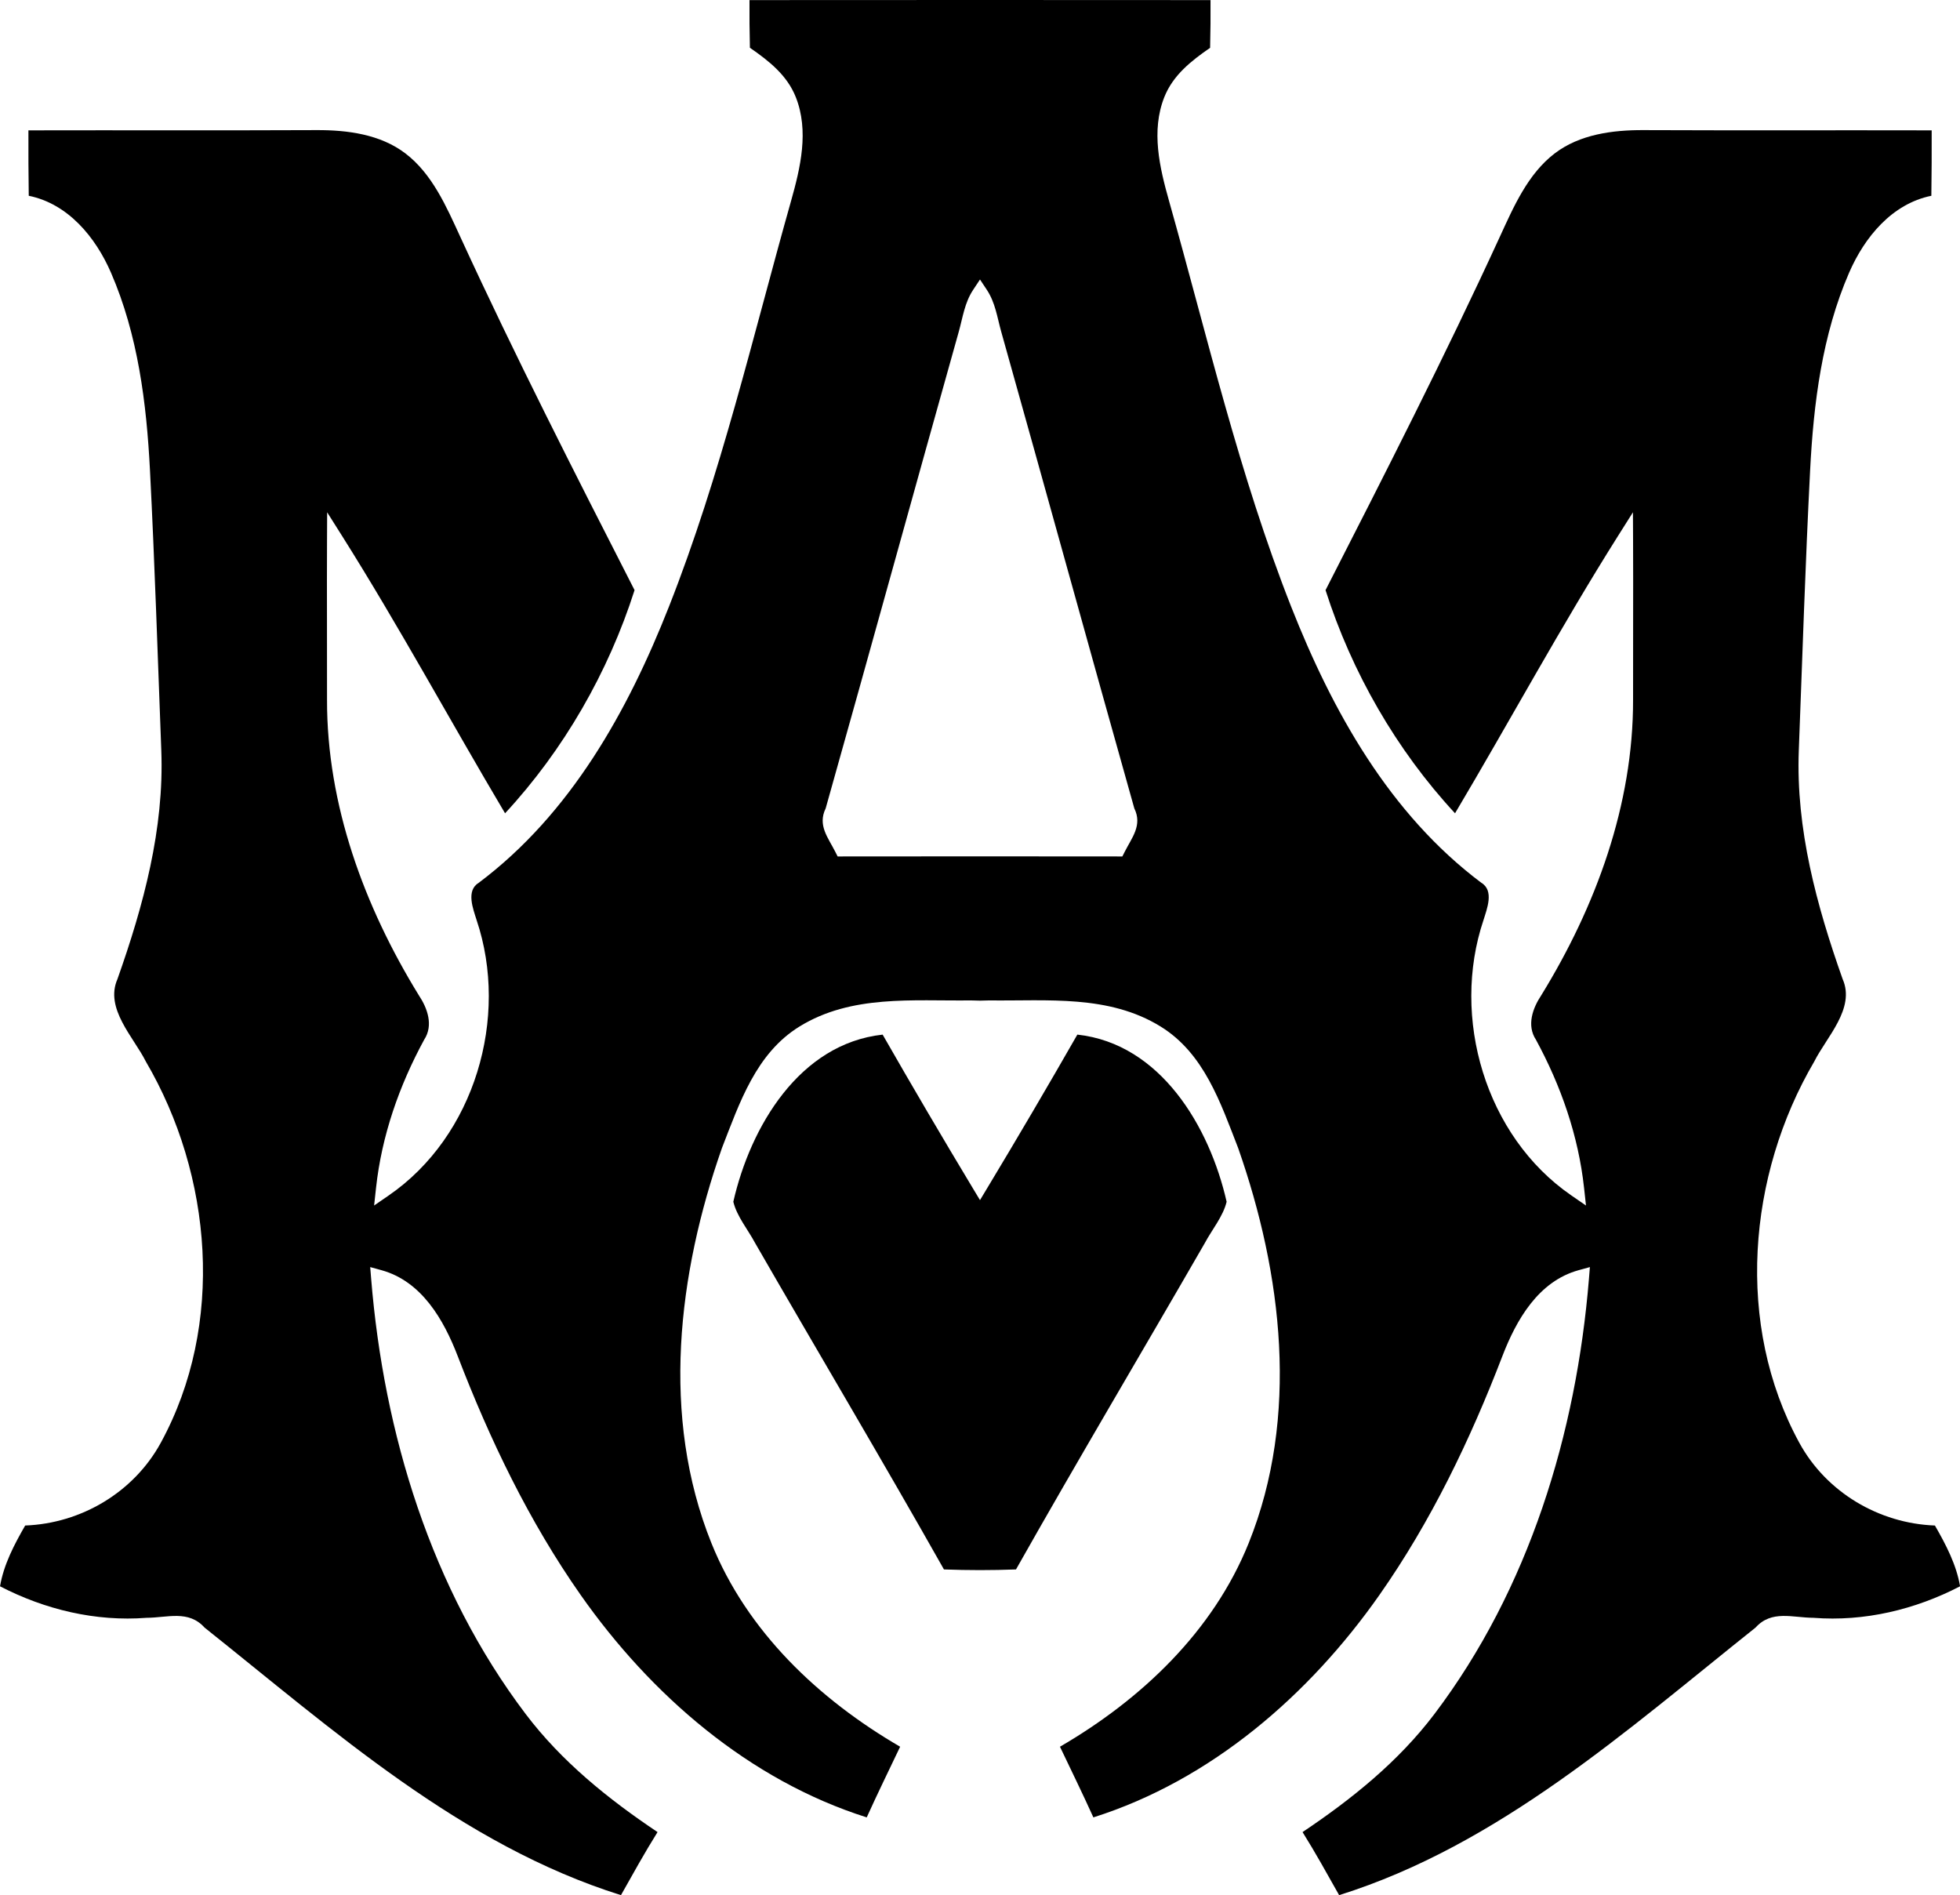
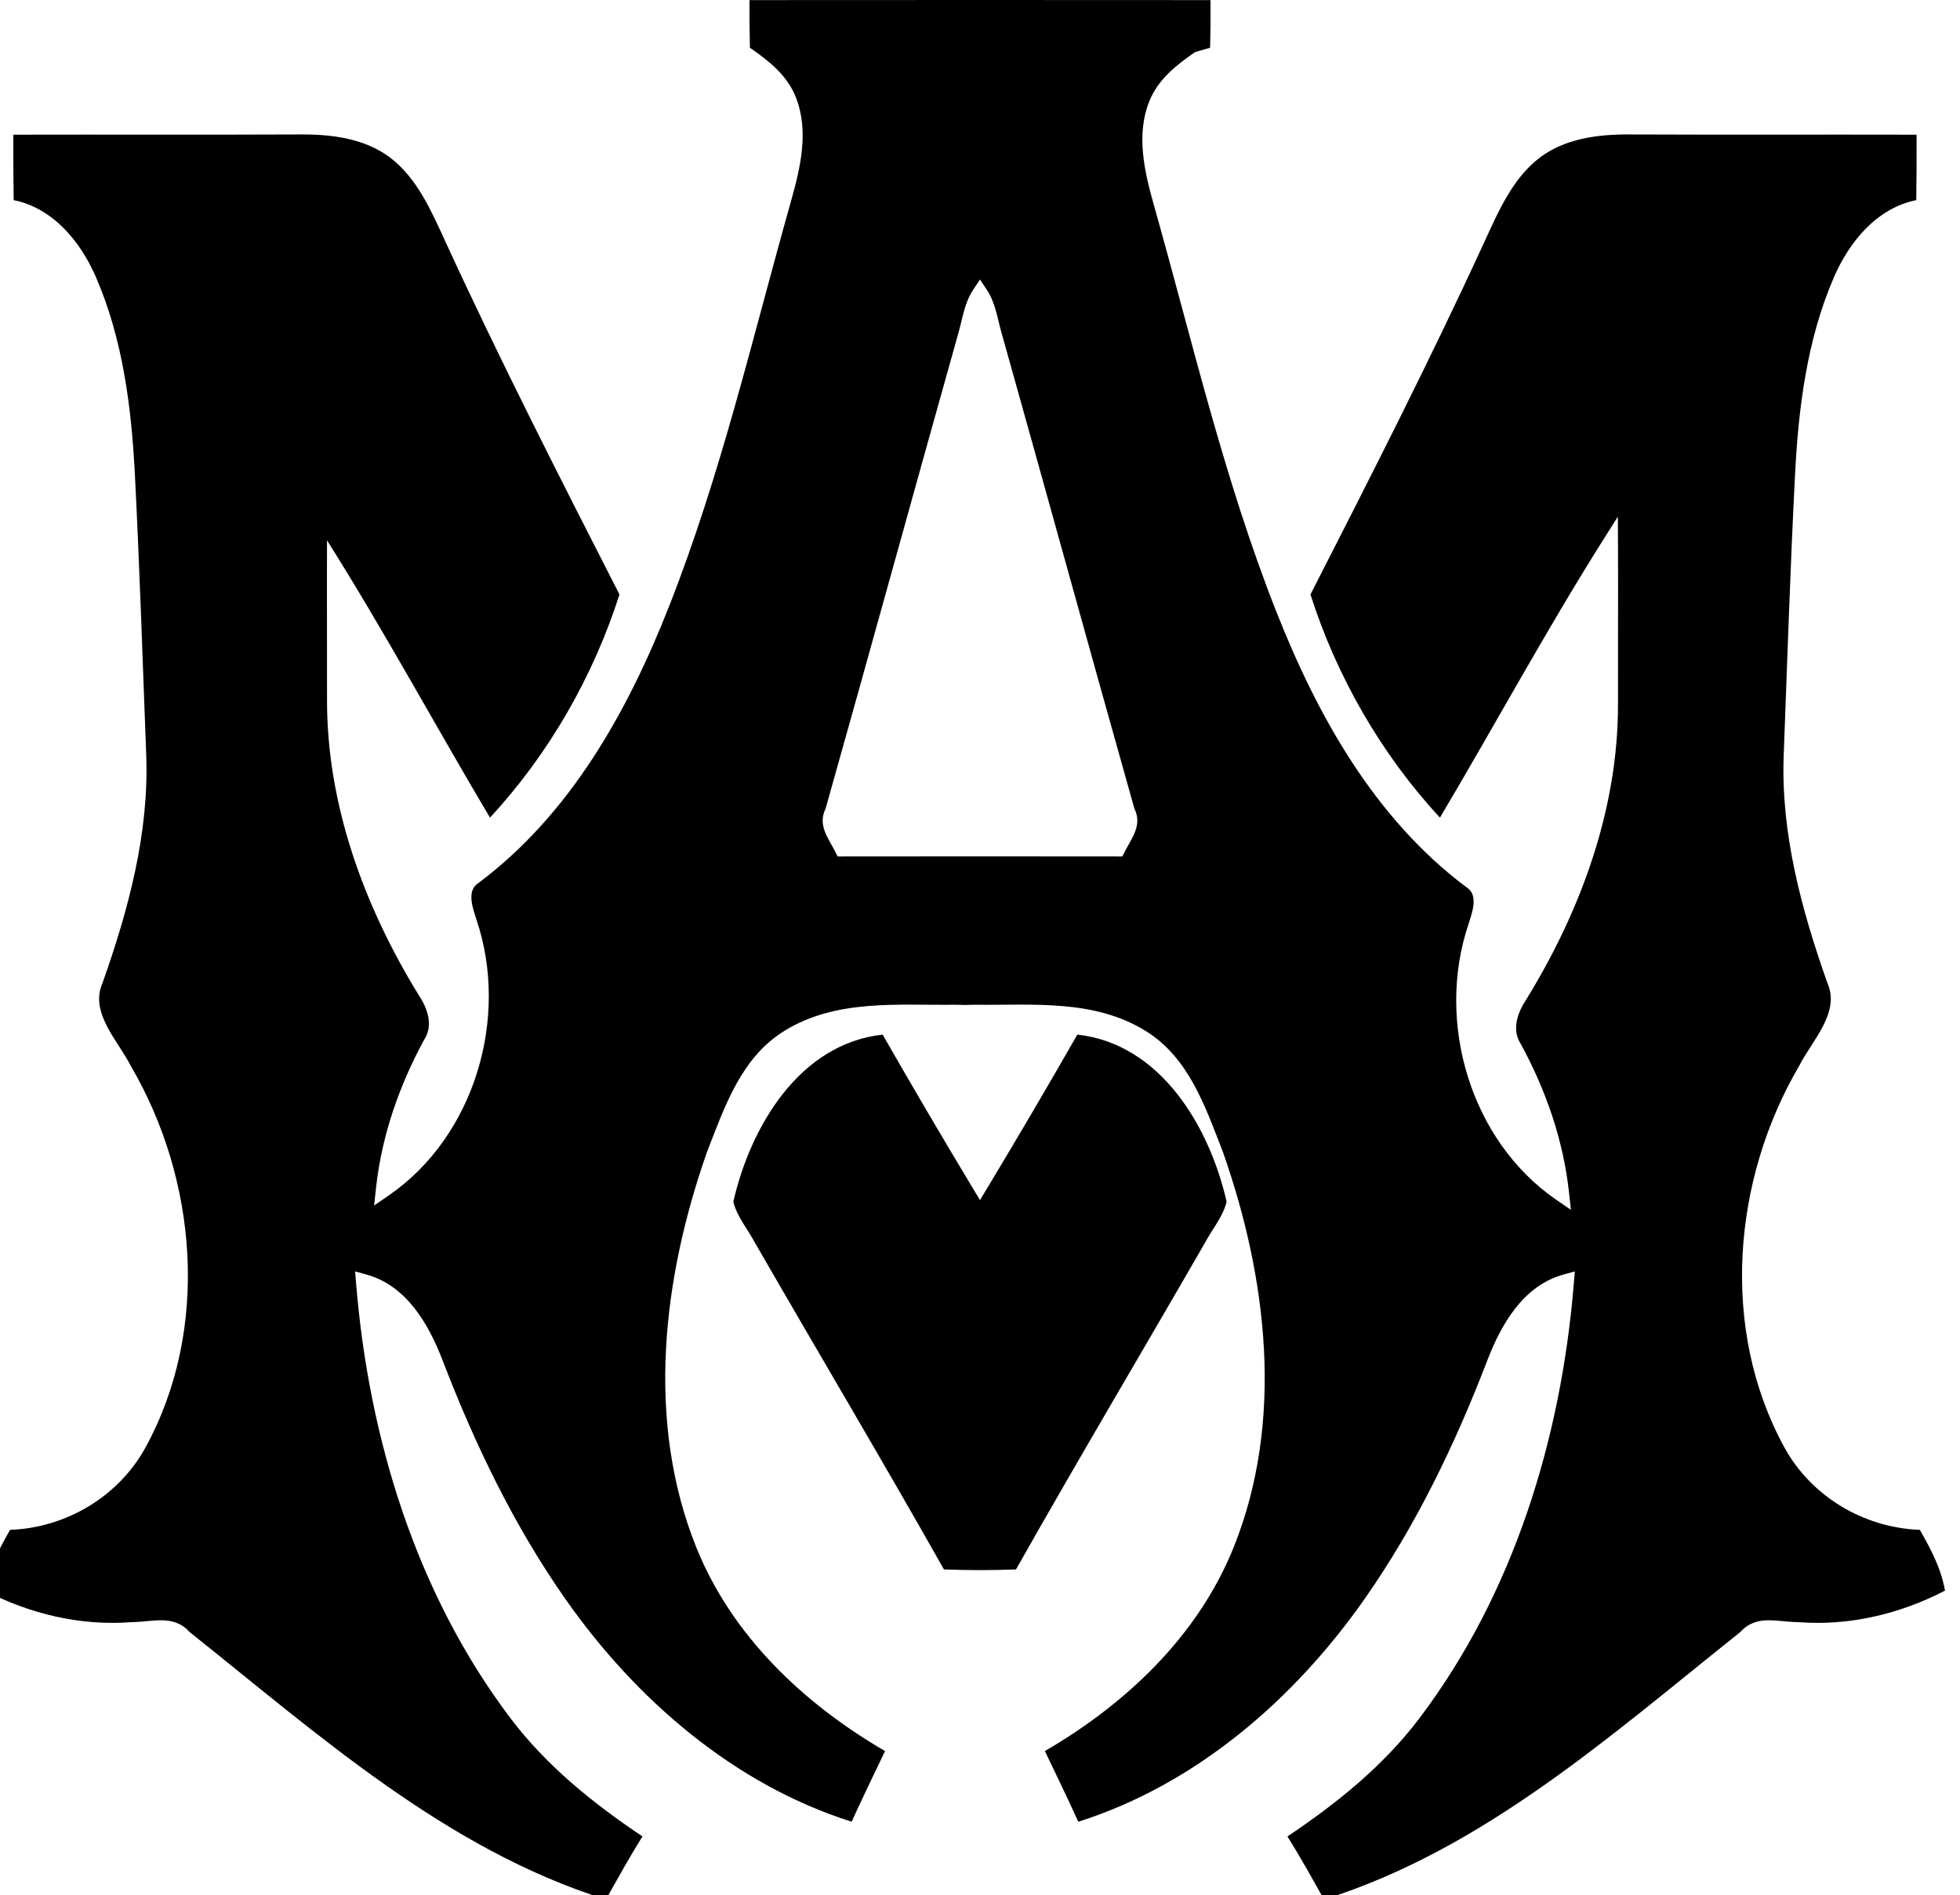
<svg xmlns="http://www.w3.org/2000/svg" xmlns:ns1="http://www.inkscape.org/namespaces/inkscape" xmlns:ns2="http://sodipodi.sourceforge.net/DTD/sodipodi-0.dtd" width="122.795mm" height="118.728mm" viewBox="0 0 122.795 118.728" version="1.1" id="svg5" ns1:version="1.1.2 (b8e25be833, 2022-02-05)" ns2:docname="Amiri 2020.svg">
  <ns2:namedview id="namedview7" pagecolor="#ffffff" bordercolor="#666666" borderopacity="1.0" ns1:pageshadow="2" ns1:pageopacity="0.0" ns1:pagecheckerboard="0" ns1:document-units="mm" showgrid="false" ns1:zoom="0.64052329" ns1:cx="305.21919" ns1:cy="499.59151" ns1:window-width="1920" ns1:window-height="1017" ns1:window-x="-8" ns1:window-y="-8" ns1:window-maximized="1" ns1:current-layer="layer1" />
  <defs id="defs2" />
  <g ns1:label="Layer 1" ns1:groupmode="layer" id="layer1" transform="translate(-24.522,-16.229)">
-     <path d="m 100.336,19.221 c 0.024,-0.995 0.033,-1.991 0.026,-2.986 l -14.442,-0.006 -14.442,0.006 c -0.007,0.995 0.002,1.991 0.026,2.986 1.179,0.815 2.328,1.712 2.874,3.091 0.839,2.118 0.295,4.414 -0.299,6.517 -2.401,8.509 -4.396,17.158 -7.646,25.402 -2.581,6.553 -6.166,12.991 -11.921,17.306 -0.811,0.489 -0.341,1.649 -0.134,2.323 2.061,6.114 -0.115,13.555 -5.499,17.259 l -0.919,0.633 0.121,-1.11 c 0.354,-3.257 1.445,-6.391 3.017,-9.281 0.591,-0.9 0.201,-1.977 -0.339,-2.784 -3.419,-5.559 -5.762,-11.929 -5.749,-18.508 0.007,-3.331 -0.016,-6.661 0,-9.99 l 0.008,-1.756 0.937,1.484 c 3.583,5.684 6.779,11.598 10.209,17.373 3.675,-3.963 6.473,-8.84 8.113,-13.98 -3.744,-7.331 -7.488,-14.667 -10.925,-22.149 -0.86,-1.87 -1.75,-3.931 -3.436,-5.214 -1.57,-1.196 -3.635,-1.465 -5.553,-1.457 -6.02,0.027 -12.041,0.001 -18.061,0.015 -0.008,1.366 0.004,2.732 0.021,4.099 2.462,0.501 4.185,2.589 5.152,4.819 1.692,3.901 2.228,8.177 2.443,12.388 0.3,5.846 0.485,11.696 0.709,17.545 0.187,4.908 -1.116,9.716 -2.747,14.321 -0.81,1.843 1.014,3.635 1.78,5.167 4.176,7.125 4.965,16.492 0.938,23.877 -1.692,3.105 -4.989,5.059 -8.499,5.189 -0.684,1.189 -1.346,2.446 -1.575,3.808 2.81,1.459 5.995,2.222 9.183,1.974 1.316,-0.007 2.622,-0.506 3.631,0.613 8.036,6.4 16.06,13.615 26.087,16.762 0.747,-1.327 1.484,-2.66 2.292,-3.951 -3.086,-2.067 -6.01,-4.419 -8.264,-7.399 -5.92,-7.827 -8.888,-17.57 -9.679,-27.267 l -0.059,-0.73 0.705,0.194 c 2.521,0.694 3.903,3.108 4.779,5.387 2.014,5.241 4.466,10.348 7.698,14.955 4.396,6.266 10.544,11.603 17.925,13.939 0.674,-1.487 1.39,-2.954 2.093,-4.427 -5.089,-2.959 -9.593,-7.214 -11.823,-12.755 -3.187,-7.923 -2.105,-16.87 0.66,-24.753 1.105,-2.832 2.128,-5.926 4.857,-7.611 3.254,-2.006 7.089,-1.592 10.736,-1.636 l 0.577,0.014 0.577,-0.014 c 3.647,0.044 7.482,-0.371 10.736,1.636 2.729,1.685 3.752,4.778 4.857,7.611 2.766,7.883 3.848,16.83 0.66,24.753 -2.229,5.541 -6.734,9.796 -11.823,12.755 0.703,1.473 1.42,2.94 2.093,4.427 7.38,-2.336 13.529,-7.673 17.925,-13.939 3.232,-4.607 5.684,-9.714 7.698,-14.955 0.876,-2.28 2.258,-4.693 4.779,-5.387 l 0.705,-0.194 -0.059,0.73 c -0.791,9.697 -3.76,19.441 -9.679,27.267 -2.254,2.98 -5.178,5.332 -8.264,7.399 0.808,1.291 1.545,2.625 2.292,3.951 10.027,-3.147 18.051,-10.362 26.087,-16.762 1.008,-1.119 2.314,-0.62 3.631,-0.613 3.188,0.249 6.373,-0.515 9.183,-1.974 -0.229,-1.361 -0.891,-2.618 -1.575,-3.808 -3.51,-0.13 -6.807,-2.084 -8.499,-5.189 -4.027,-7.386 -3.239,-16.752 0.938,-23.877 0.766,-1.532 2.59,-3.324 1.78,-5.167 -1.632,-4.604 -2.935,-9.412 -2.747,-14.321 0.224,-5.849 0.409,-11.699 0.709,-17.545 0.215,-4.211 0.751,-8.487 2.443,-12.388 0.967,-2.23 2.69,-4.319 5.152,-4.819 0.016,-1.367 0.029,-2.732 0.021,-4.099 -6.02,-0.014 -12.041,0.011 -18.061,-0.015 -1.918,-0.008 -3.983,0.261 -5.553,1.457 -1.686,1.284 -2.576,3.344 -3.436,5.214 -3.437,7.482 -7.181,14.818 -10.925,22.149 1.64,5.14 4.438,10.016 8.113,13.98 3.429,-5.775 6.626,-11.689 10.209,-17.373 l 0.937,-1.484 0.008,1.756 c 0.016,3.33 -0.007,6.66 0,9.99 0.013,6.579 -2.33,12.949 -5.749,18.508 -0.539,0.808 -0.929,1.885 -0.339,2.784 1.571,2.89 2.662,6.024 3.017,9.281 l 0.121,1.11 -0.919,-0.633 c -5.384,-3.705 -7.56,-11.145 -5.499,-17.259 0.207,-0.674 0.677,-1.833 -0.134,-2.323 -5.755,-4.315 -9.339,-10.753 -11.921,-17.306 -3.249,-8.244 -5.244,-16.893 -7.646,-25.402 -0.594,-2.104 -1.138,-4.4 -0.299,-6.517 0.547,-1.379 1.695,-2.277 2.874,-3.091 z m -4.748,47.653 c 0.518,1.062 -0.157,1.832 -0.608,2.729 l -0.142,0.281 -8.919,-0.006 -8.919,0.006 -0.142,-0.281 c -0.451,-0.897 -1.126,-1.668 -0.608,-2.729 2.802,-9.943 5.54,-19.904 8.335,-29.85 0.257,-0.914 0.367,-1.827 0.907,-2.641 l 0.427,-0.644 0.427,0.644 c 0.539,0.814 0.65,1.727 0.907,2.641 2.795,9.946 5.534,19.906 8.335,29.85 z m -3.57,14.172 c -1.851,3.235 -3.738,6.448 -5.661,9.64 l -0.438,0.728 -0.438,-0.728 c -1.922,-3.192 -3.81,-6.405 -5.661,-9.64 -5.214,0.57 -8.285,5.769 -9.355,10.47 0.218,0.914 0.931,1.766 1.362,2.58 3.93,6.82 7.959,13.594 11.834,20.455 0.752,0.028 1.505,0.043 2.257,0.043 0.752,0 1.505,-0.015 2.257,-0.043 3.875,-6.861 7.904,-13.635 11.834,-20.455 0.432,-0.814 1.144,-1.665 1.362,-2.58 C 100.303,86.814 97.232,81.615 92.018,81.045" style="fill:#000000;fill-opacity:1;fill-rule:evenodd;stroke:none;stroke-width:0.353" id="path832" />
+     <path d="m 100.336,19.221 c 0.024,-0.995 0.033,-1.991 0.026,-2.986 l -14.442,-0.006 -14.442,0.006 c -0.007,0.995 0.002,1.991 0.026,2.986 1.179,0.815 2.328,1.712 2.874,3.091 0.839,2.118 0.295,4.414 -0.299,6.517 -2.401,8.509 -4.396,17.158 -7.646,25.402 -2.581,6.553 -6.166,12.991 -11.921,17.306 -0.811,0.489 -0.341,1.649 -0.134,2.323 2.061,6.114 -0.115,13.555 -5.499,17.259 l -0.919,0.633 0.121,-1.11 c 0.354,-3.257 1.445,-6.391 3.017,-9.281 0.591,-0.9 0.201,-1.977 -0.339,-2.784 -3.419,-5.559 -5.762,-11.929 -5.749,-18.508 0.007,-3.331 -0.016,-6.661 0,-9.99 c 3.583,5.684 6.779,11.598 10.209,17.373 3.675,-3.963 6.473,-8.84 8.113,-13.98 -3.744,-7.331 -7.488,-14.667 -10.925,-22.149 -0.86,-1.87 -1.75,-3.931 -3.436,-5.214 -1.57,-1.196 -3.635,-1.465 -5.553,-1.457 -6.02,0.027 -12.041,0.001 -18.061,0.015 -0.008,1.366 0.004,2.732 0.021,4.099 2.462,0.501 4.185,2.589 5.152,4.819 1.692,3.901 2.228,8.177 2.443,12.388 0.3,5.846 0.485,11.696 0.709,17.545 0.187,4.908 -1.116,9.716 -2.747,14.321 -0.81,1.843 1.014,3.635 1.78,5.167 4.176,7.125 4.965,16.492 0.938,23.877 -1.692,3.105 -4.989,5.059 -8.499,5.189 -0.684,1.189 -1.346,2.446 -1.575,3.808 2.81,1.459 5.995,2.222 9.183,1.974 1.316,-0.007 2.622,-0.506 3.631,0.613 8.036,6.4 16.06,13.615 26.087,16.762 0.747,-1.327 1.484,-2.66 2.292,-3.951 -3.086,-2.067 -6.01,-4.419 -8.264,-7.399 -5.92,-7.827 -8.888,-17.57 -9.679,-27.267 l -0.059,-0.73 0.705,0.194 c 2.521,0.694 3.903,3.108 4.779,5.387 2.014,5.241 4.466,10.348 7.698,14.955 4.396,6.266 10.544,11.603 17.925,13.939 0.674,-1.487 1.39,-2.954 2.093,-4.427 -5.089,-2.959 -9.593,-7.214 -11.823,-12.755 -3.187,-7.923 -2.105,-16.87 0.66,-24.753 1.105,-2.832 2.128,-5.926 4.857,-7.611 3.254,-2.006 7.089,-1.592 10.736,-1.636 l 0.577,0.014 0.577,-0.014 c 3.647,0.044 7.482,-0.371 10.736,1.636 2.729,1.685 3.752,4.778 4.857,7.611 2.766,7.883 3.848,16.83 0.66,24.753 -2.229,5.541 -6.734,9.796 -11.823,12.755 0.703,1.473 1.42,2.94 2.093,4.427 7.38,-2.336 13.529,-7.673 17.925,-13.939 3.232,-4.607 5.684,-9.714 7.698,-14.955 0.876,-2.28 2.258,-4.693 4.779,-5.387 l 0.705,-0.194 -0.059,0.73 c -0.791,9.697 -3.76,19.441 -9.679,27.267 -2.254,2.98 -5.178,5.332 -8.264,7.399 0.808,1.291 1.545,2.625 2.292,3.951 10.027,-3.147 18.051,-10.362 26.087,-16.762 1.008,-1.119 2.314,-0.62 3.631,-0.613 3.188,0.249 6.373,-0.515 9.183,-1.974 -0.229,-1.361 -0.891,-2.618 -1.575,-3.808 -3.51,-0.13 -6.807,-2.084 -8.499,-5.189 -4.027,-7.386 -3.239,-16.752 0.938,-23.877 0.766,-1.532 2.59,-3.324 1.78,-5.167 -1.632,-4.604 -2.935,-9.412 -2.747,-14.321 0.224,-5.849 0.409,-11.699 0.709,-17.545 0.215,-4.211 0.751,-8.487 2.443,-12.388 0.967,-2.23 2.69,-4.319 5.152,-4.819 0.016,-1.367 0.029,-2.732 0.021,-4.099 -6.02,-0.014 -12.041,0.011 -18.061,-0.015 -1.918,-0.008 -3.983,0.261 -5.553,1.457 -1.686,1.284 -2.576,3.344 -3.436,5.214 -3.437,7.482 -7.181,14.818 -10.925,22.149 1.64,5.14 4.438,10.016 8.113,13.98 3.429,-5.775 6.626,-11.689 10.209,-17.373 l 0.937,-1.484 0.008,1.756 c 0.016,3.33 -0.007,6.66 0,9.99 0.013,6.579 -2.33,12.949 -5.749,18.508 -0.539,0.808 -0.929,1.885 -0.339,2.784 1.571,2.89 2.662,6.024 3.017,9.281 l 0.121,1.11 -0.919,-0.633 c -5.384,-3.705 -7.56,-11.145 -5.499,-17.259 0.207,-0.674 0.677,-1.833 -0.134,-2.323 -5.755,-4.315 -9.339,-10.753 -11.921,-17.306 -3.249,-8.244 -5.244,-16.893 -7.646,-25.402 -0.594,-2.104 -1.138,-4.4 -0.299,-6.517 0.547,-1.379 1.695,-2.277 2.874,-3.091 z m -4.748,47.653 c 0.518,1.062 -0.157,1.832 -0.608,2.729 l -0.142,0.281 -8.919,-0.006 -8.919,0.006 -0.142,-0.281 c -0.451,-0.897 -1.126,-1.668 -0.608,-2.729 2.802,-9.943 5.54,-19.904 8.335,-29.85 0.257,-0.914 0.367,-1.827 0.907,-2.641 l 0.427,-0.644 0.427,0.644 c 0.539,0.814 0.65,1.727 0.907,2.641 2.795,9.946 5.534,19.906 8.335,29.85 z m -3.57,14.172 c -1.851,3.235 -3.738,6.448 -5.661,9.64 l -0.438,0.728 -0.438,-0.728 c -1.922,-3.192 -3.81,-6.405 -5.661,-9.64 -5.214,0.57 -8.285,5.769 -9.355,10.47 0.218,0.914 0.931,1.766 1.362,2.58 3.93,6.82 7.959,13.594 11.834,20.455 0.752,0.028 1.505,0.043 2.257,0.043 0.752,0 1.505,-0.015 2.257,-0.043 3.875,-6.861 7.904,-13.635 11.834,-20.455 0.432,-0.814 1.144,-1.665 1.362,-2.58 C 100.303,86.814 97.232,81.615 92.018,81.045" style="fill:#000000;fill-opacity:1;fill-rule:evenodd;stroke:none;stroke-width:0.353" id="path832" />
  </g>
</svg>